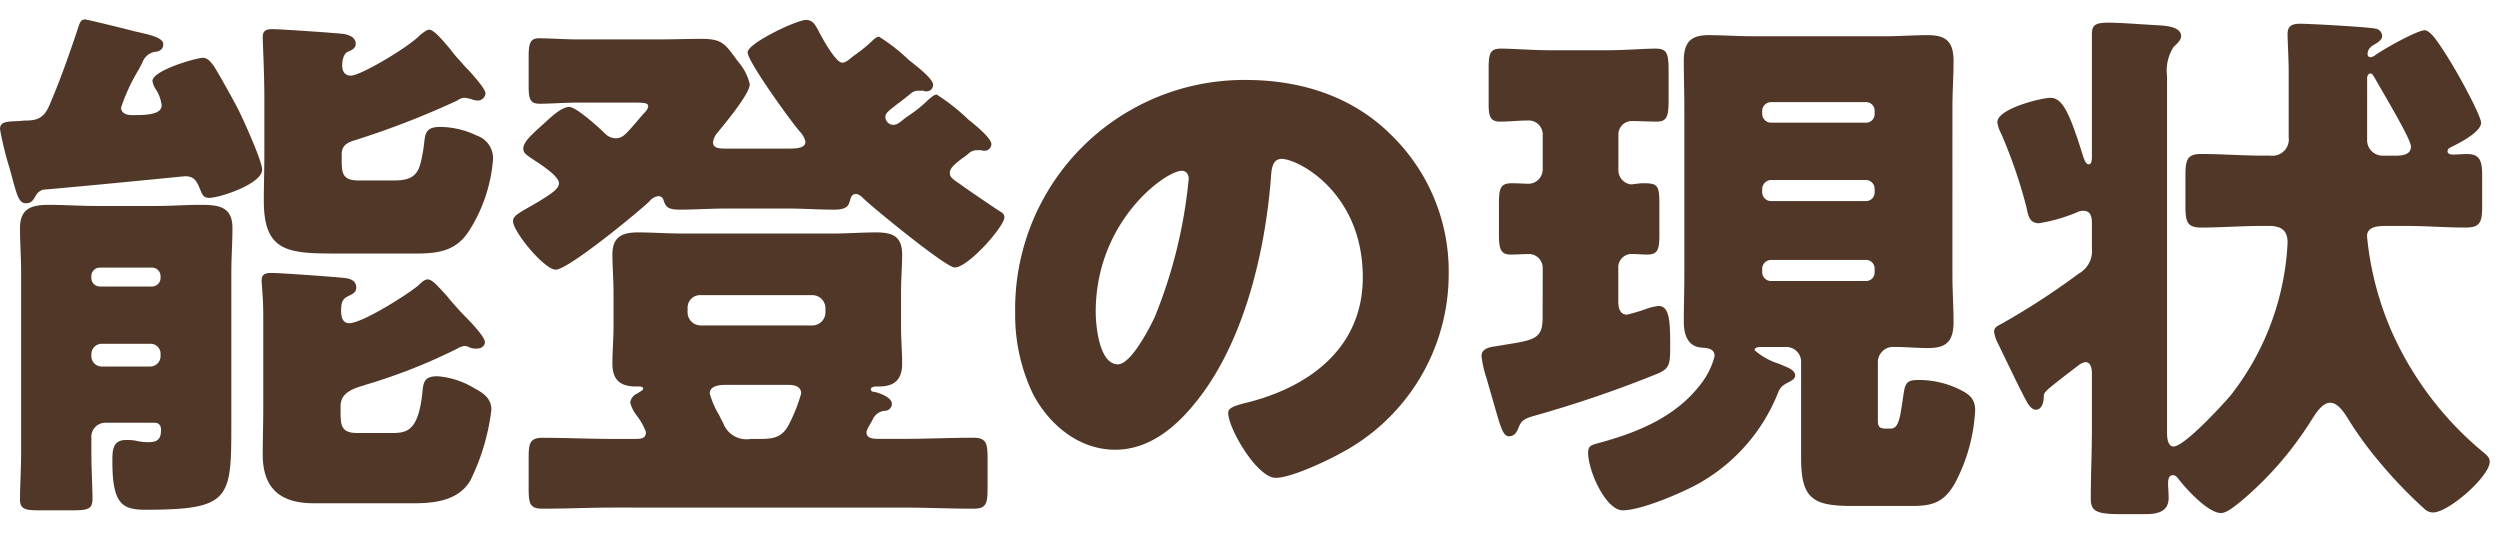
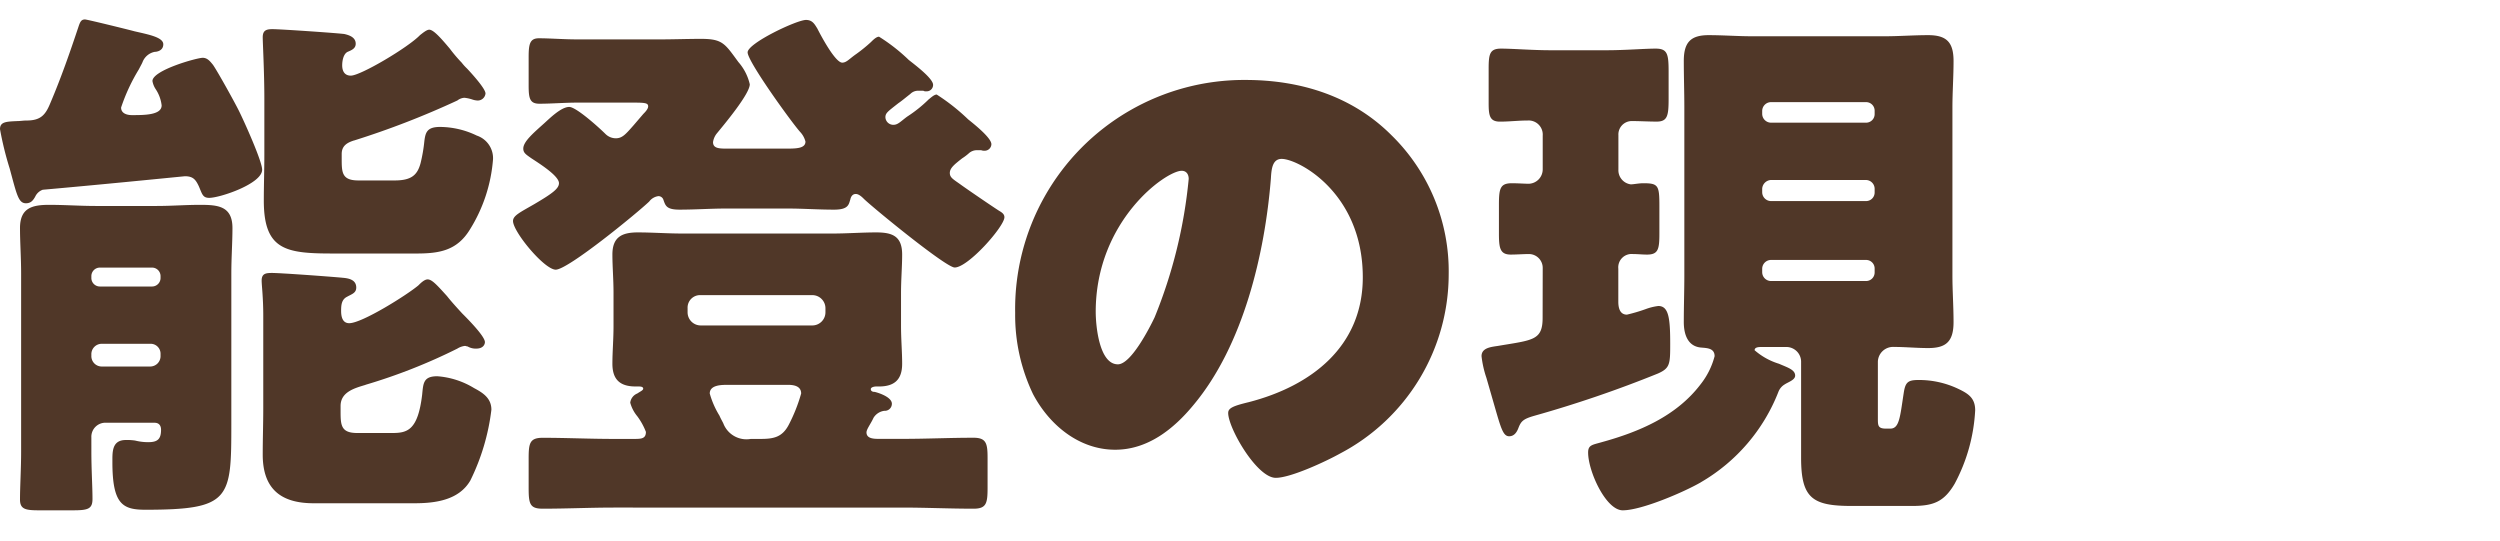
<svg xmlns="http://www.w3.org/2000/svg" width="222" height="48" viewBox="0 0 222 48">
  <defs>
    <clipPath id="a">
      <rect width="222" height="48" fill="#503728" />
    </clipPath>
  </defs>
  <g clip-path="url(#a)">
    <path d="M7.537,1.725c.192,0,3.888.912,4.416,1.056C13.2,3.069,14.5,3.31,14.5,3.934c0,.575-.576.671-.768.671a1.466,1.466,0,0,0-1.057.865c-.048.144-.191.383-.335.672A16.463,16.463,0,0,0,10.753,9.55c0,.528.528.672.961.672,1.1,0,2.64,0,2.64-.864a3.276,3.276,0,0,0-.529-1.44,1.917,1.917,0,0,1-.288-.72c0-.96,3.937-2.065,4.465-2.065.432,0,.672.337.912.625.432.624,1.92,3.312,2.3,4.08.432.864,2.064,4.464,2.064,5.232,0,1.248-3.744,2.5-4.7,2.5-.576,0-.624-.336-.912-1.007-.288-.624-.528-.913-1.248-.913-1.969.192-7.729.769-12.625,1.2a1.175,1.175,0,0,0-.672.624c-.193.336-.385.576-.817.576-.672,0-.816-.769-1.44-3.072A28.617,28.617,0,0,1,0,11.47c0-.672.576-.672,1.585-.72.239,0,.48-.048.768-.048,1.248,0,1.68-.48,2.111-1.536C5.425,6.91,6.193,4.7,6.961,2.4c.144-.432.24-.672.576-.672m.576,38.356c0,1.68.1,3.12.1,4.224,0,.912-.432,1.008-1.776,1.008H3.457c-1.2,0-1.681-.1-1.681-.96,0-1.152.1-2.736.1-4.272V24.287c0-1.392-.1-2.784-.1-4.032,0-1.777,1.057-2.065,2.593-2.065,1.392,0,2.784.1,4.128.1h5.425c1.3,0,2.544-.1,3.84-.1,1.584,0,2.88.1,2.88,2.065,0,1.248-.1,2.64-.1,4.032V37.632c0,6.673-.048,7.633-7.633,7.633-2.016,0-2.928-.48-2.928-4.225v-.288c0-.863.1-1.68,1.2-1.68a4.837,4.837,0,0,1,.816.049,4.783,4.783,0,0,0,1.152.144c.816,0,1.152-.241,1.152-1.1,0-.384-.192-.624-.575-.624H9.457a1.248,1.248,0,0,0-1.344,1.3Zm0-15.41a.757.757,0,0,0,.768.768h4.608a.758.758,0,0,0,.768-.768v-.144a.758.758,0,0,0-.768-.768H8.881a.758.758,0,0,0-.768.768Zm0,6.913a.923.923,0,0,0,.912.96h4.32a.922.922,0,0,0,.912-.96V31.44a.882.882,0,0,0-.912-.912H9.025a.923.923,0,0,0-.912.96Zm24.338,2.592c-.96.288-2.208.624-2.208,1.872v.48c0,1.248.048,1.92,1.488,1.92H34.8c1.345,0,2.305-.192,2.688-3.408.1-1.008.1-1.632,1.345-1.632A7.278,7.278,0,0,1,42.1,34.464c.816.432,1.536.912,1.536,1.92a19.408,19.408,0,0,1-1.872,6.289c-1.008,1.728-3.072,2.016-4.945,2.016H27.843c-2.929,0-4.513-1.3-4.513-4.32,0-1.392.048-2.737.048-4.129V28.031c0-1.632-.143-2.688-.143-3.12,0-.624.383-.672.912-.672.816,0,5.376.336,6.336.432.528.048,1.152.192,1.152.864,0,.48-.384.576-.816.817-.48.239-.528.719-.528,1.248,0,.48.1,1.1.72,1.1,1.152,0,5.184-2.545,6.144-3.361.192-.192.529-.528.817-.528.384,0,.816.48,1.728,1.488.336.432.816.961,1.344,1.536.432.432,2.016,2.016,2.016,2.545,0,.192-.144.576-.768.576a1.409,1.409,0,0,1-.768-.192c-.1,0-.144-.048-.24-.048a1.613,1.613,0,0,0-.672.24,49.709,49.709,0,0,1-8.161,3.216m-1.008-21.7c-.624.192-1.1.48-1.1,1.2v.384c0,1.249,0,1.968,1.488,1.968h3.216c1.488,0,2.017-.48,2.3-1.536a13.723,13.723,0,0,0,.337-1.968c.1-.768.239-1.248,1.392-1.248a7.586,7.586,0,0,1,3.264.768,2.117,2.117,0,0,1,1.44,2.112A13.755,13.755,0,0,1,41.716,20.4c-1.152,1.872-2.736,2.112-4.752,2.112H29.571c-4.176,0-6.145-.288-6.145-4.7,0-1.345.048-2.689.048-4.033V8.734c0-2.3-.144-4.944-.144-5.424,0-.624.336-.721.864-.721.72,0,5.617.336,6.385.432.432.1,1.008.289,1.008.864,0,.432-.384.576-.72.72-.384.192-.48.816-.48,1.2,0,.48.192.912.768.912.864,0,5.088-2.5,6.144-3.6.192-.144.577-.48.816-.48.385,0,1.057.768,1.825,1.68A13.058,13.058,0,0,0,41,5.565a4.413,4.413,0,0,0,.48.529c.672.719,1.632,1.824,1.632,2.208a.692.692,0,0,1-.72.624,1.705,1.705,0,0,1-.48-.1,3.363,3.363,0,0,0-.672-.144,1.13,1.13,0,0,0-.624.24,75.545,75.545,0,0,1-9.169,3.552" fill="#503728" />
    <path d="M83.187,8.4A18.029,18.029,0,0,1,85.972,10.6c.48.385,2.064,1.633,2.064,2.208a.6.6,0,0,1-.624.577.713.713,0,0,1-.288-.048H86.74a1.063,1.063,0,0,0-.721.288,4.427,4.427,0,0,1-.575.432c-.673.528-1.1.864-1.1,1.3s.336.576,1.055,1.1c.673.48,2.641,1.824,3.313,2.256.24.144.48.288.48.576,0,.816-3.216,4.465-4.417,4.465-.768,0-7.1-5.185-8.016-6.049-.192-.192-.48-.48-.768-.48s-.432.24-.48.48c-.144.432-.144.912-1.44.912-1.392,0-2.785-.1-4.129-.1H64.514c-1.393,0-2.785.1-4.177.1-1.2,0-1.248-.384-1.44-.912a.461.461,0,0,0-.432-.288,1.216,1.216,0,0,0-.816.48c-1.056,1.008-7.2,6.049-8.3,6.049-1.009,0-3.793-3.361-3.793-4.321,0-.48.624-.768,1.872-1.488,1.633-.96,2.209-1.392,2.209-1.872,0-.672-1.873-1.824-2.449-2.208-.48-.336-.72-.481-.72-.864,0-.624.912-1.392,1.872-2.257.48-.432,1.489-1.44,2.209-1.44.624,0,2.688,1.872,3.216,2.4a1.311,1.311,0,0,0,.912.384c.576,0,.864-.336,1.584-1.153l.864-1.008c.144-.144.432-.432.432-.671,0-.337-.336-.337-1.68-.337H51.312c-1.151,0-2.352.1-3.408.1-.864,0-.96-.48-.96-1.632v-2.5c0-1.152.1-1.68.912-1.68,1.009,0,2.208.1,3.456.1h7.249c1.248,0,2.5-.048,3.7-.048,1.92,0,2.112.432,3.312,2.064a4.537,4.537,0,0,1,1.008,1.968c0,.864-2.3,3.6-2.928,4.368a1.581,1.581,0,0,0-.336.769c0,.528.48.576,1.152.576h5.472c.864,0,1.584-.048,1.584-.624a1.965,1.965,0,0,0-.48-.865c-.768-.863-4.656-6.24-4.656-7.056s4.368-2.88,5.184-2.88c.576,0,.768.384,1.009.768.288.576,1.584,3.024,2.208,3.024.384,0,.624-.336,1.248-.768a13.808,13.808,0,0,0,1.3-1.056c.192-.192.48-.48.72-.48a15.916,15.916,0,0,1,2.64,2.064c.48.384,2.16,1.632,2.16,2.208a.567.567,0,0,1-.624.576.36.36,0,0,1-.24-.048H81.6a.973.973,0,0,0-.768.288c-.432.336-.768.624-1.056.816-.912.72-1.152.864-1.152,1.249a.7.7,0,0,0,.72.671c.384,0,.624-.288,1.2-.719a11.827,11.827,0,0,0,1.92-1.536c.193-.145.48-.433.72-.433m-6.24,30c0,.528.576.576,1.056.576h2.16c2.112,0,4.177-.1,6.289-.1,1.152,0,1.248.528,1.248,1.824V43.3c0,1.392-.1,1.872-1.248,1.872-2.112,0-4.225-.1-6.289-.1H54.481c-2.064,0-4.176.1-6.289.1-1.152,0-1.248-.432-1.248-1.872V40.7c0-1.344.1-1.824,1.248-1.824,2.113,0,4.177.1,6.289.1h1.776c.672,0,1.1,0,1.1-.624a5.817,5.817,0,0,0-.768-1.392,3.2,3.2,0,0,1-.624-1.2,1.006,1.006,0,0,1,.624-.816c.288-.193.528-.288.528-.432,0-.193-.288-.193-.432-.193h-.24c-1.344,0-2.064-.575-2.064-2.016,0-1.056.1-2.16.1-3.36V26.015c0-1.2-.1-2.352-.1-3.409,0-1.536.816-1.968,2.256-1.968,1.3,0,2.64.1,3.937.1H73.923c1.3,0,2.592-.1,3.888-.1,1.44,0,2.3.337,2.3,1.968,0,1.057-.1,2.209-.1,3.409v2.928c0,1.2.1,2.3.1,3.36,0,1.441-.72,2.016-2.064,2.016h-.24c-.144,0-.48.049-.48.24s.192.241.336.241c.048,0,1.536.384,1.536,1.055a.627.627,0,0,1-.672.625,1.325,1.325,0,0,0-.96.624c-.24.528-.624,1.008-.624,1.3M61.058,27.743A1.167,1.167,0,0,0,62.209,28.9h9.937A1.169,1.169,0,0,0,73.3,27.743v-.384a1.169,1.169,0,0,0-1.153-1.152H62.209a1.109,1.109,0,0,0-1.151,1.152Zm6.48,11.233c1.152,0,1.92-.144,2.5-1.248a14.636,14.636,0,0,0,1.105-2.784c0-.673-.673-.769-1.153-.769H64.61c-.528,0-1.584,0-1.584.769a7.617,7.617,0,0,0,.864,1.968c.1.24.24.48.336.672a2.2,2.2,0,0,0,2.448,1.392Z" fill="#503728" />
    <path d="M123.555,12a16.89,16.89,0,0,1,5.089,12.337A17.992,17.992,0,0,1,119,40.272c-1.2.673-4.368,2.16-5.713,2.16-1.679,0-4.224-4.416-4.224-5.76,0-.432.432-.624,1.824-.96,5.569-1.44,10.129-4.945,10.129-11.089,0-7.537-5.76-10.513-7.2-10.513-.816,0-.912.864-.96,1.728-.529,6.673-2.449,14.834-6.865,20.114-1.776,2.16-4.081,3.984-6.96,3.984-3.217,0-5.857-2.208-7.3-4.944a16.251,16.251,0,0,1-1.584-7.2A20.339,20.339,0,0,1,110.594,7.1c4.9,0,9.5,1.441,12.961,4.9M97.3,27.695c0,1.152.288,4.657,1.968,4.657,1.153,0,2.784-3.169,3.264-4.177a43.36,43.36,0,0,0,3.025-12.289c0-.384-.192-.72-.624-.72-1.392,0-7.633,4.417-7.633,12.529" fill="#503728" />
    <path d="M136.993,23.807a1.23,1.23,0,0,0-1.2-1.248c-.528,0-1.1.048-1.632.048-.96,0-1.056-.576-1.056-1.872V18.191c0-1.44.1-1.92,1.152-1.92.48,0,1.2.047,1.488.047a1.28,1.28,0,0,0,1.248-1.3V12.046a1.253,1.253,0,0,0-1.344-1.345c-.816,0-1.632.1-2.448.1-.912,0-1.009-.528-1.009-1.632V6.094c0-1.3.1-1.777,1.1-1.777,1.056,0,2.736.145,4.416.145h4.945c1.68,0,3.36-.145,4.368-.145,1.056,0,1.152.48,1.152,2.065v2.4c0,1.488-.1,2.016-1.056,2.016-.768,0-1.488-.048-2.256-.048A1.19,1.19,0,0,0,143.714,12v3.071a1.264,1.264,0,0,0,1.1,1.3c.24,0,.72-.1,1.1-.1,1.344,0,1.44.191,1.44,2.016v2.448c0,1.392-.1,1.872-1.1,1.872-.432,0-.816-.048-1.248-.048a1.187,1.187,0,0,0-1.3,1.3v2.928c0,.481.1,1.153.767,1.153a14.978,14.978,0,0,0,1.633-.48,5.011,5.011,0,0,1,1.152-.288c.912,0,1.056,1.056,1.056,3.312,0,1.824,0,2.208-1.1,2.688a104.446,104.446,0,0,1-10.945,3.743c-1.008.289-1.2.481-1.44,1.106-.144.382-.384.719-.816.719-.528,0-.72-.672-1.3-2.688l-.72-2.5a9.154,9.154,0,0,1-.433-1.92c0-.72.768-.816,1.441-.912,3.12-.528,3.984-.48,3.984-2.5Zm14.065,19.009c-1.488.865-5.28,2.5-6.96,2.5-1.489,0-3.073-3.456-3.073-5.136,0-.674.384-.674,1.2-.913,3.312-.912,6.624-2.3,8.784-5.136a6.787,6.787,0,0,0,1.248-2.5c0-.72-.672-.72-1.2-.768-1.2-.1-1.536-1.2-1.536-2.256,0-1.393.048-2.785.048-4.129V9.55c0-1.392-.048-2.784-.048-4.129,0-1.631.576-2.3,2.208-2.3,1.3,0,2.593.1,3.889.1h11.713c1.3,0,2.592-.1,3.888-.1,1.632,0,2.256.624,2.256,2.3,0,1.392-.1,2.737-.1,4.129V24.479c0,1.344.1,2.736.1,4.129,0,1.776-.72,2.3-2.256,2.3-1.008,0-2.016-.1-3.024-.1a1.353,1.353,0,0,0-1.44,1.3v5.137c0,.576.048.816.72.816h.384c.816,0,.864-1.057,1.2-3.217.144-.911.384-1.1,1.3-1.1a8.1,8.1,0,0,1,3.5.769c.912.432,1.537.816,1.537,1.92a15.475,15.475,0,0,1-1.825,6.529c-.96,1.632-1.92,1.967-3.792,1.967h-5.329c-3.5,0-4.512-.671-4.512-4.272v-8.5a1.312,1.312,0,0,0-1.344-1.344h-2.112c-.288,0-.672,0-.672.288a5.9,5.9,0,0,0,2.16,1.2c.768.336,1.44.528,1.44,1.055,0,.384-.624.577-.912.769a1.32,1.32,0,0,0-.576.672,16.022,16.022,0,0,1-6.865,8.016M165.7,10.894a.759.759,0,0,0,.768-.769V9.838a.76.76,0,0,0-.768-.769h-8.449a.79.79,0,0,0-.768.769v.287a.79.79,0,0,0,.768.769Zm-8.449,5.089a.826.826,0,0,0-.768.768v.336a.789.789,0,0,0,.768.768H165.7a.759.759,0,0,0,.768-.768v-.336a.787.787,0,0,0-.768-.768Zm0,7.1a.789.789,0,0,0-.768.768v.336a.789.789,0,0,0,.768.768H165.7a.759.759,0,0,0,.768-.768v-.336a.757.757,0,0,0-.768-.768Z" fill="#503728" />
-     <path d="M181.489,35.184c0,.48-.144,1.2-.72,1.2-.241,0-.529-.24-.768-.672-.529-.96-1.056-2.064-2.593-5.233a3.4,3.4,0,0,1-.336-1.007c0-.385.289-.529.672-.721a66.272,66.272,0,0,0,6.865-4.464,2.309,2.309,0,0,0,1.152-2.256V19.919c0-.48,0-1.2-.768-1.2a1.14,1.14,0,0,0-.576.144,14.747,14.747,0,0,1-3.36.96c-.864,0-.961-.72-1.1-1.392a44.127,44.127,0,0,0-2.257-6.577,2.775,2.775,0,0,1-.335-1.008c0-1.2,3.936-2.16,4.7-2.16,1.056,0,1.68,1.2,2.928,5.232.144.432.288.672.48.672.288,0,.288-.432.288-.816V3.069c0-.912.336-1.056,1.584-1.056,1.008,0,3.409.192,4.465.24.624.048,1.872.144,1.872.96,0,.384-.432.721-.672.96a3.936,3.936,0,0,0-.576,2.593V38.448c0,.384.048,1.2.576,1.2.96,0,4.368-3.7,5.088-4.56a23.813,23.813,0,0,0,5.04-13.537c0-1.152-.624-1.488-1.679-1.488h-.624c-1.777,0-3.6.144-5.377.144-1.3,0-1.392-.576-1.392-2.017v-2.5c0-1.44.1-2.016,1.392-2.016,1.776,0,3.6.144,5.377.144h.767a1.45,1.45,0,0,0,1.633-1.632v-5.9c0-.96-.1-2.689-.1-3.265,0-.816.529-.912,1.153-.912.816,0,6.048.288,6.624.432a.679.679,0,0,1,.624.672c0,.288-.336.528-.576.672-.528.288-.72.529-.72.961a.269.269,0,0,0,.288.239,1.017,1.017,0,0,0,.336-.144c.624-.48,3.745-2.255,4.465-2.255.239,0,.624.335,1.008.863,1.584,2.16,3.984,6.721,3.984,7.345,0,.864-2.064,1.872-2.736,2.208-.192.1-.24.192-.24.336,0,.24.288.288.48.288.432,0,.816-.048,1.248-.048,1.152,0,1.344.624,1.344,1.921v2.784c0,1.392-.24,1.824-1.44,1.824-1.776,0-3.553-.144-5.328-.144h-1.681c-.672,0-1.776,0-1.776.912a27.564,27.564,0,0,0,2.208,8.5,29.34,29.34,0,0,0,7.969,10.561c.336.287.72.528.72.96,0,1.3-3.648,4.512-5.04,4.512a1.144,1.144,0,0,1-.672-.24,41.119,41.119,0,0,1-4.225-4.416,31.746,31.746,0,0,1-2.784-3.889c-.288-.432-.816-1.2-1.44-1.2-.768,0-1.344,1.056-1.728,1.632a30.56,30.56,0,0,1-6.241,7.153c-.432.336-1.2,1.008-1.728,1.008-1.152,0-3.072-2.112-3.744-2.976-.144-.192-.288-.384-.528-.384-.336,0-.433.288-.433.768,0,.336.049.768.049,1.248,0,.912-.529,1.44-1.968,1.44h-2.545c-2.16,0-2.4-.432-2.4-1.44,0-2.064.1-4.081.1-6.1v-4.9c0-.384-.048-1.056-.576-1.056a1.376,1.376,0,0,0-.672.336c-.336.24-2.4,1.824-2.688,2.112s-.336.384-.336.576M210.2,12.478a1.374,1.374,0,0,0,1.344,1.344h1.248c.576,0,1.3-.1,1.3-.816,0-.672-2.64-5.04-3.169-6-.192-.337-.288-.481-.432-.481-.192,0-.288.241-.288.385Z" fill="#503728" />
  </g>
</svg>